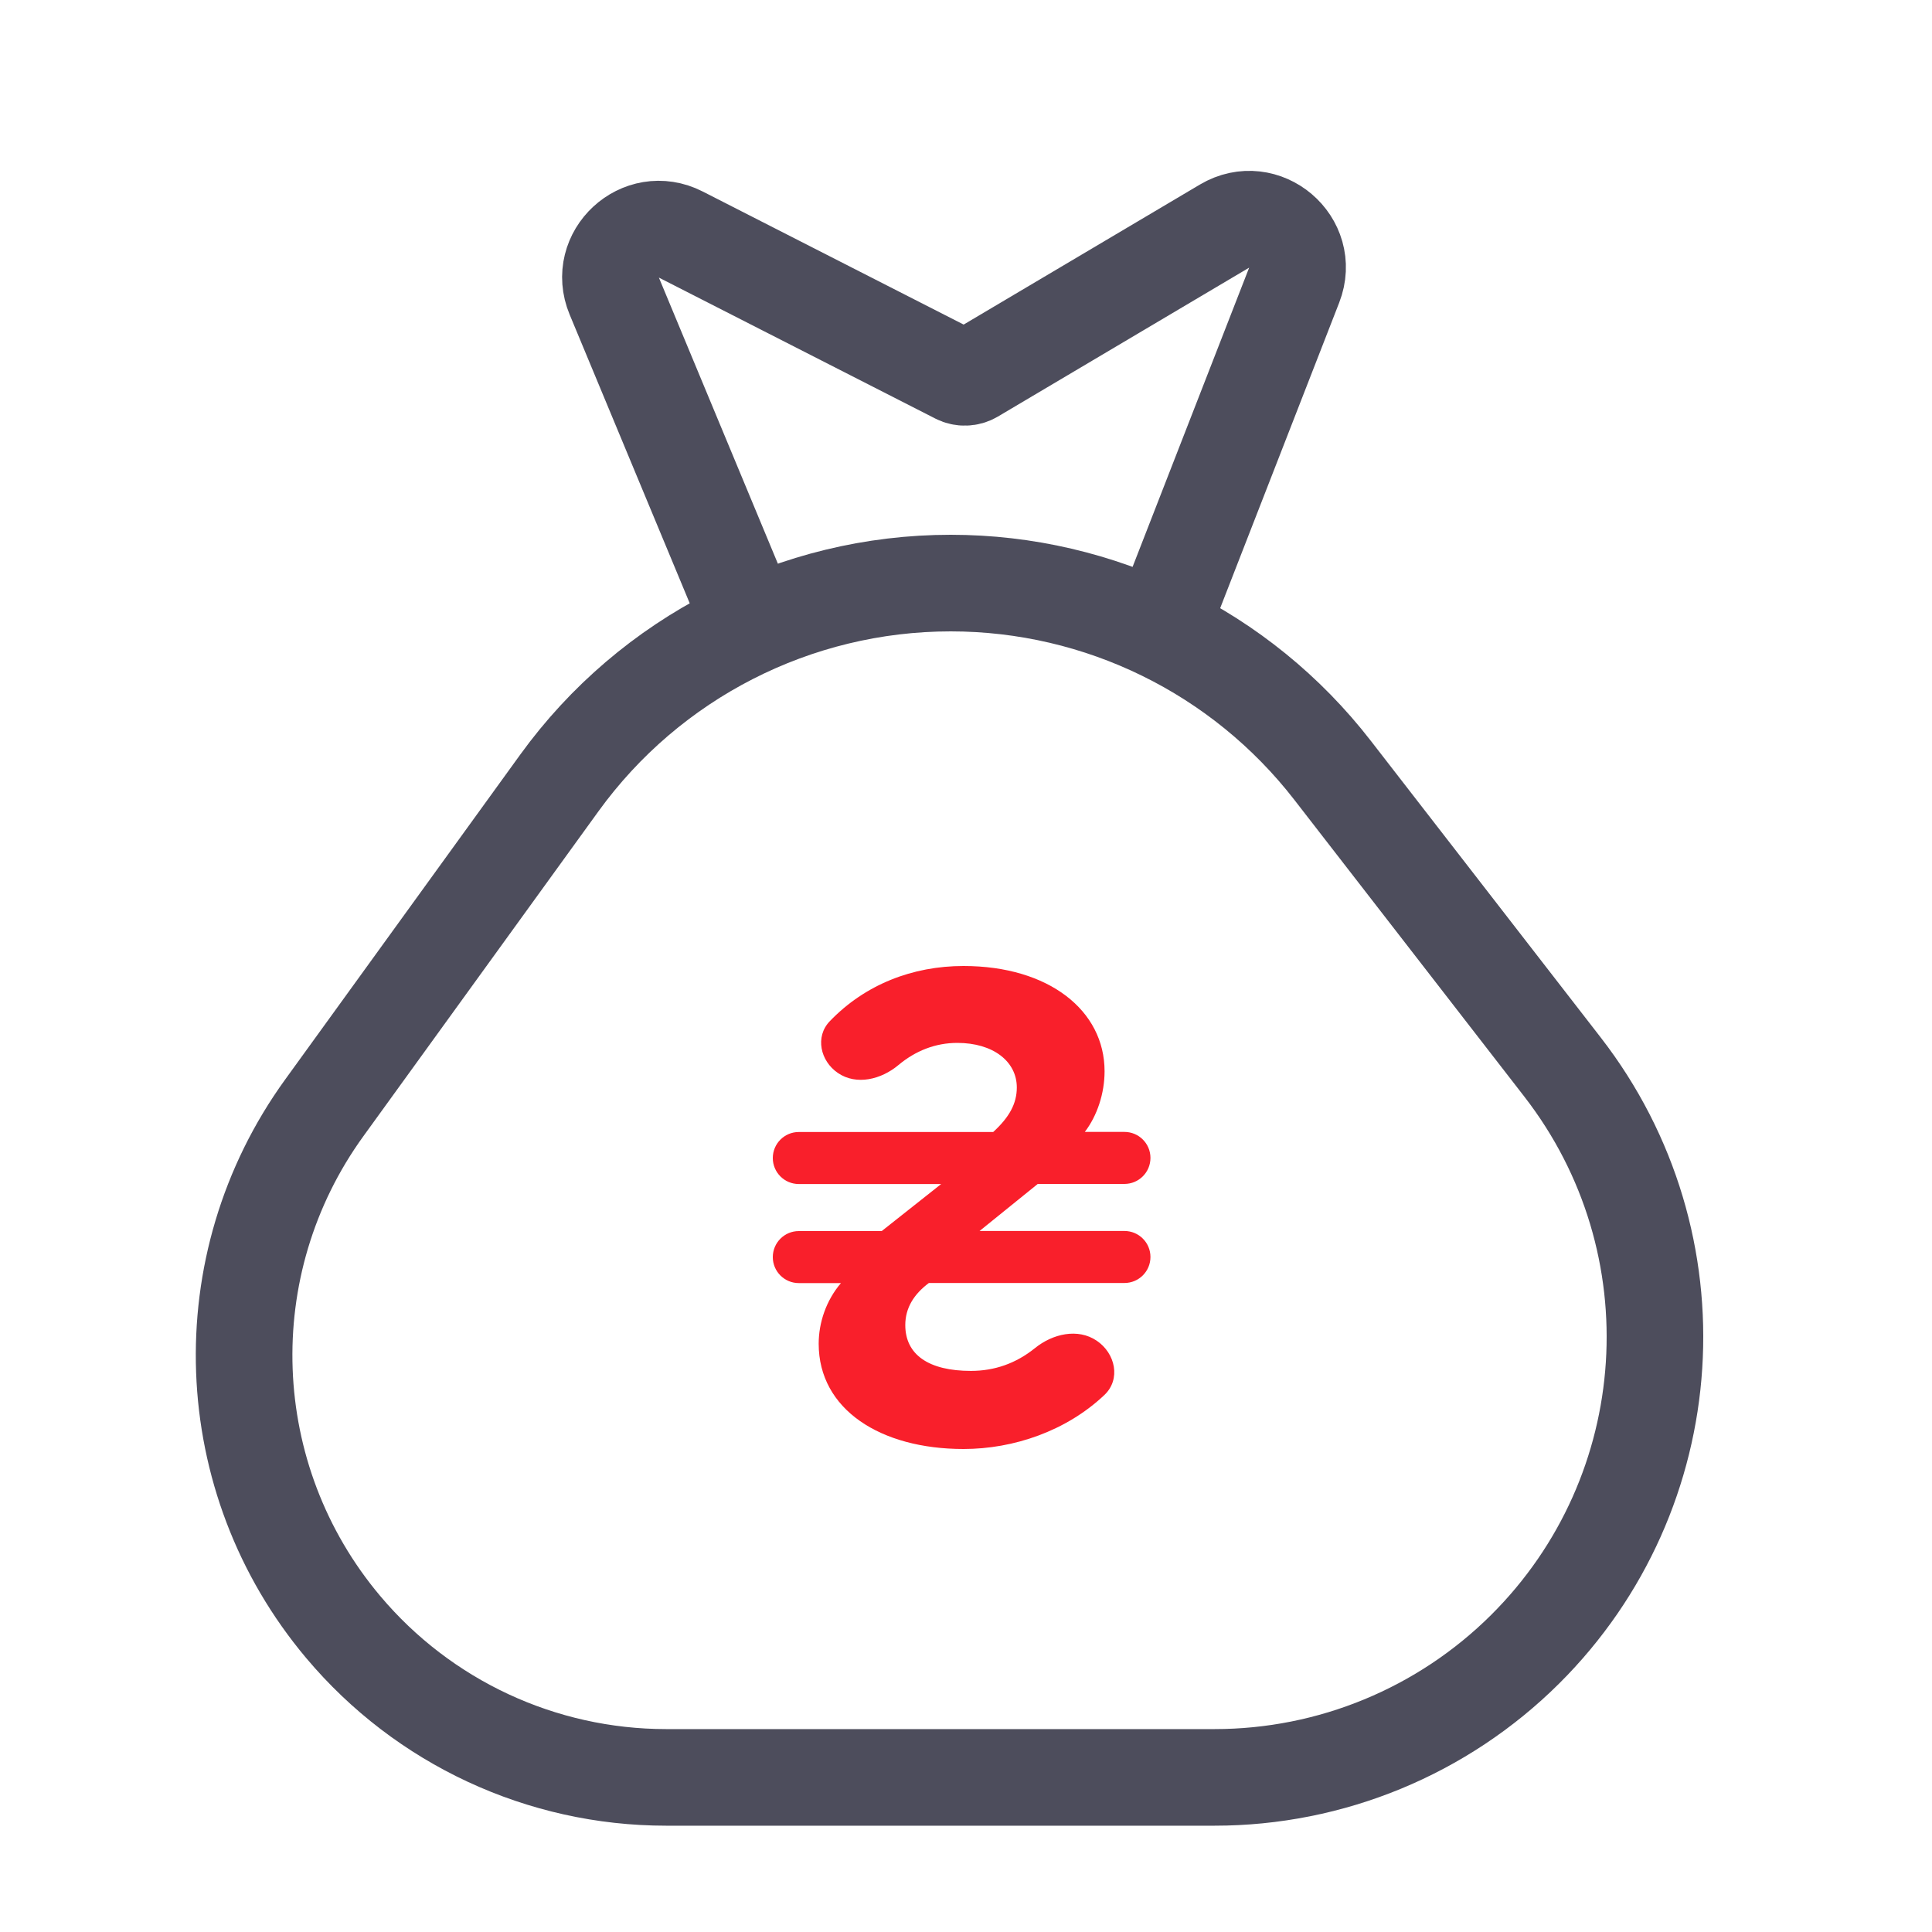
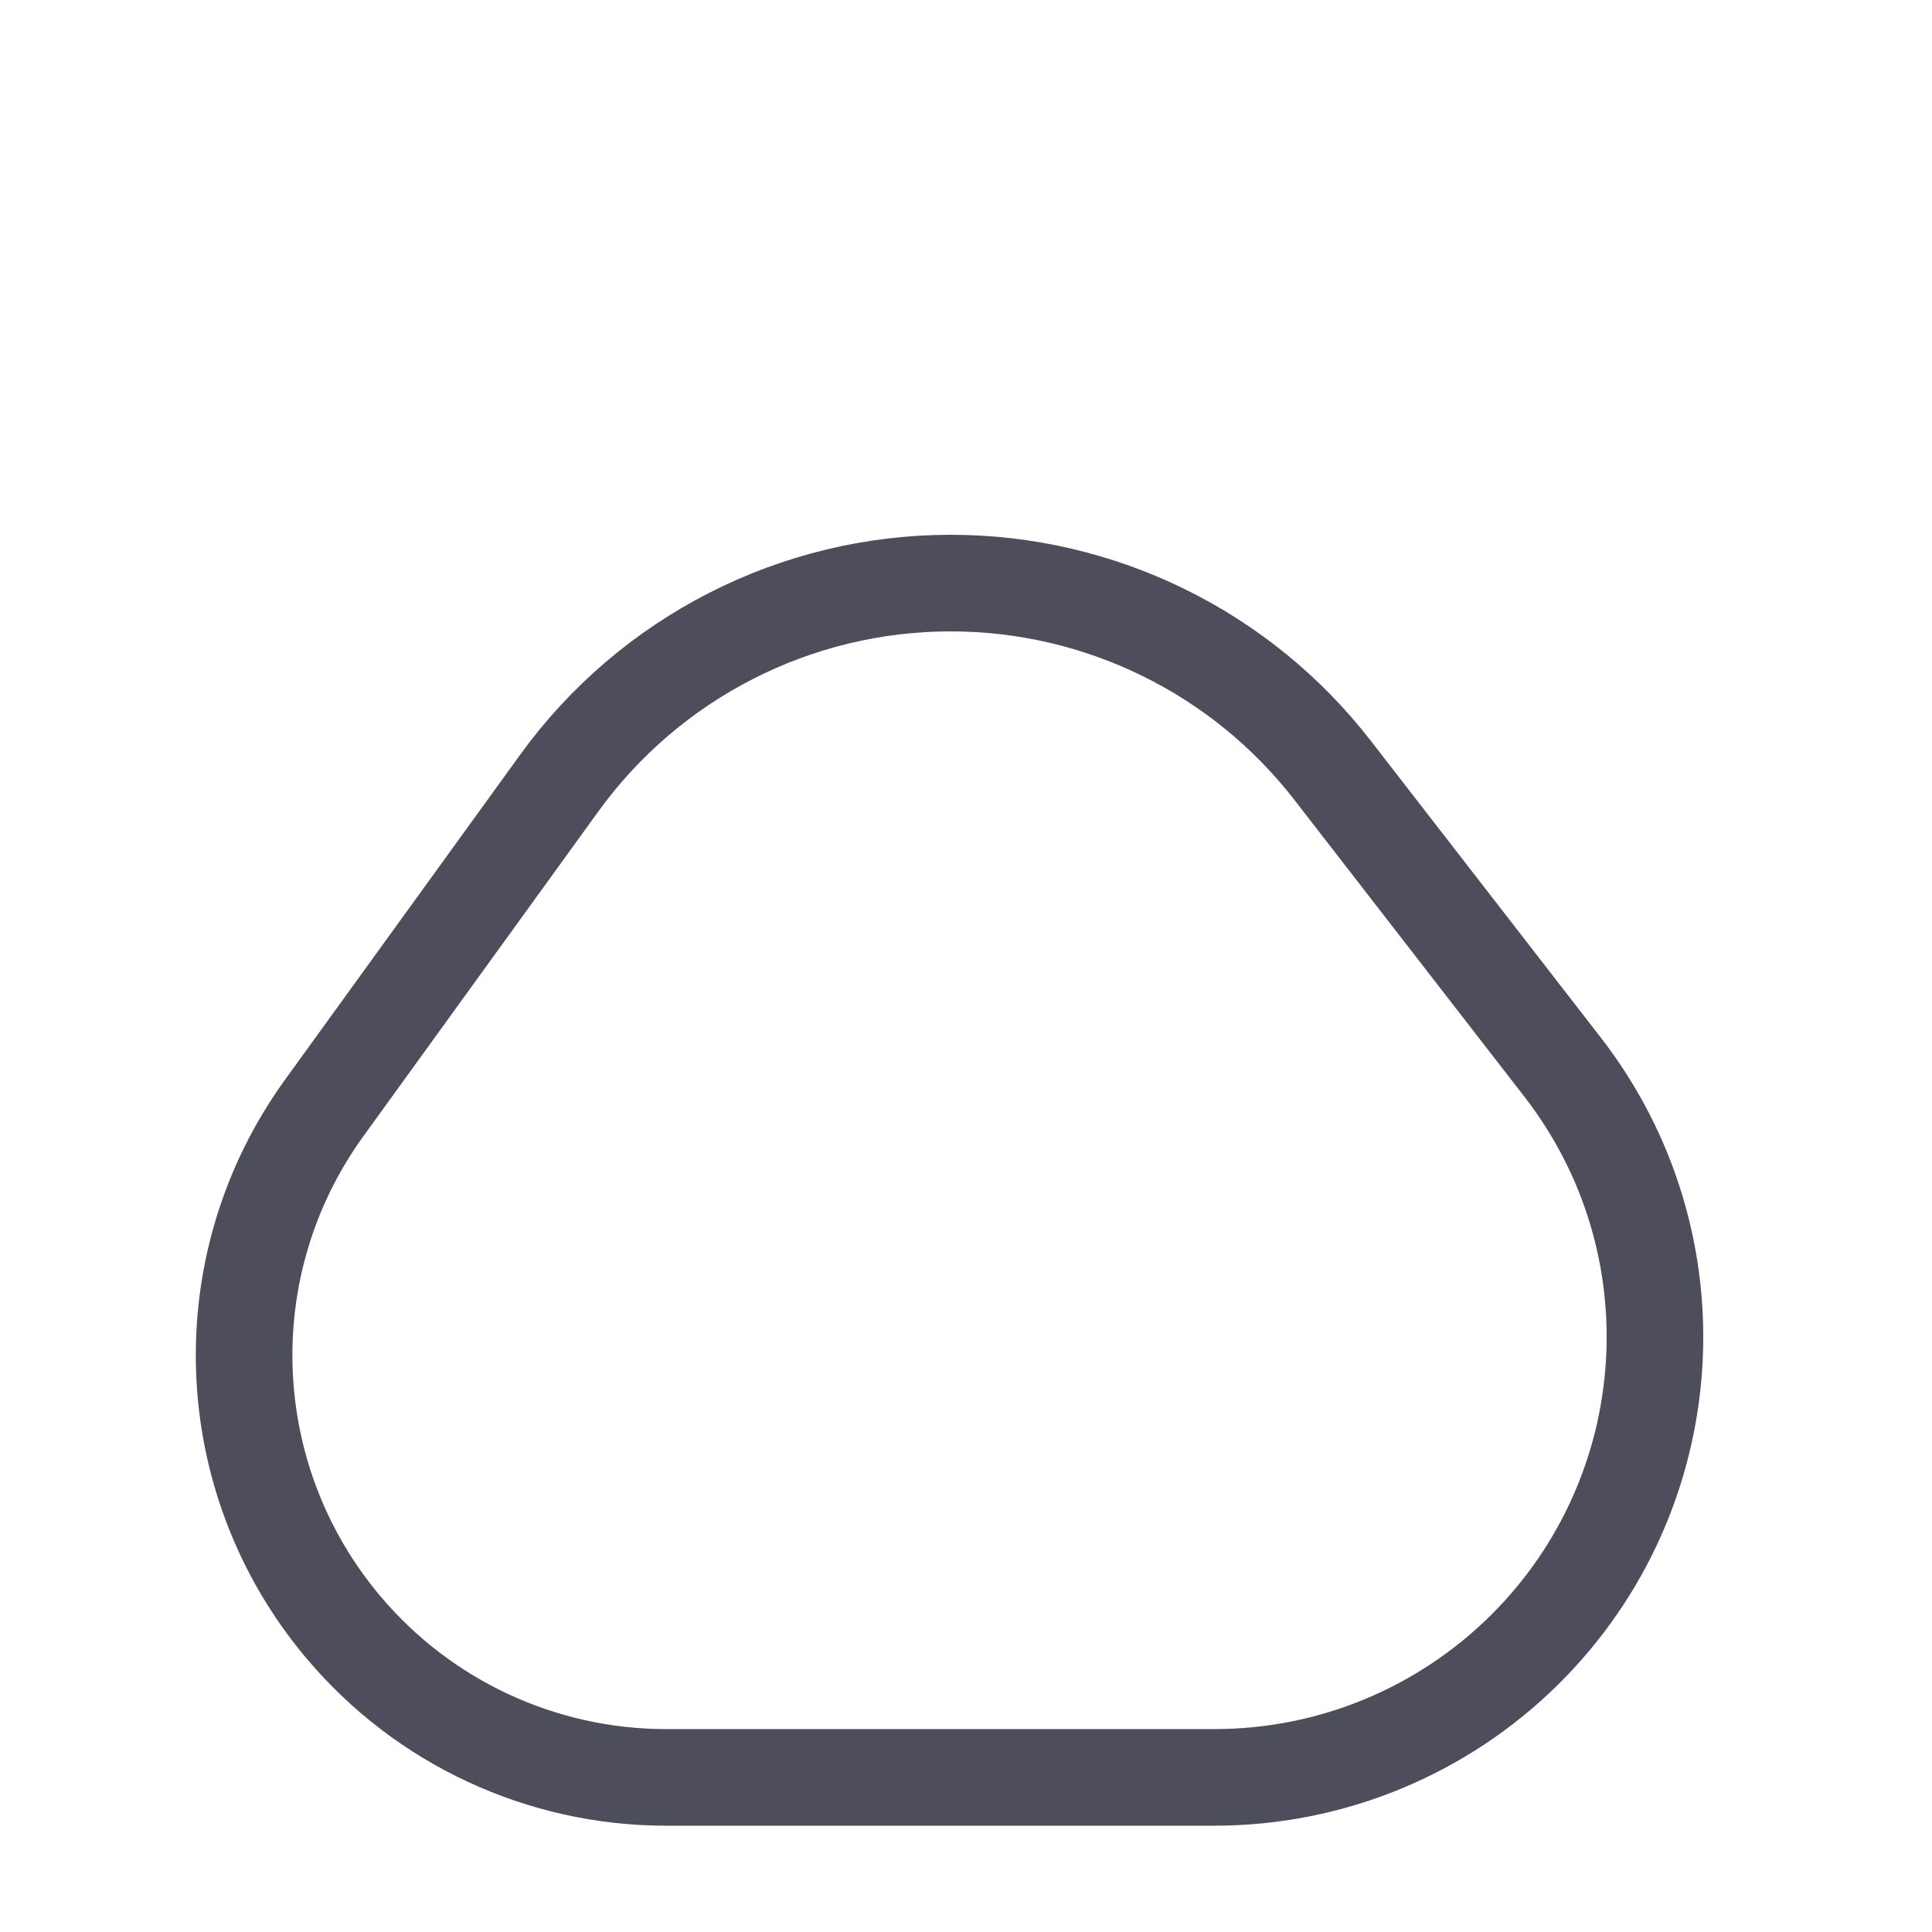
<svg xmlns="http://www.w3.org/2000/svg" width="40" height="40" viewBox="0 0 40 40" fill="none">
  <path d="M6.713 22.938L11.581 16.21C13.462 13.611 16.476 12.072 19.683 12.072C22.776 12.072 25.695 13.503 27.589 15.948L32.354 22.097C35.172 25.735 34.838 30.901 31.576 34.146C29.867 35.845 27.556 36.799 25.146 36.799H13.792C11.213 36.799 8.766 35.66 7.106 33.686C4.524 30.618 4.362 26.186 6.713 22.938Z" stroke="#4D4D5C" stroke-width="2" />
-   <path d="M15.432 12.656L12.718 6.131C12.36 5.272 13.267 4.433 14.095 4.856L19.819 7.775C19.924 7.828 20.049 7.824 20.151 7.764L25.353 4.681C26.17 4.197 27.139 5.019 26.794 5.905L24.164 12.656" stroke="#4D4D5C" stroke-width="2" />
-   <path d="M21.486 24.512L20.281 25.486H23.28C23.578 25.486 23.819 25.727 23.819 26.024C23.819 26.322 23.578 26.563 23.28 26.563H19.231C18.924 26.793 18.743 27.076 18.743 27.434C18.743 28.05 19.231 28.383 20.102 28.383C20.591 28.383 21.035 28.228 21.428 27.911C21.795 27.614 22.314 27.494 22.705 27.757C23.096 28.02 23.208 28.557 22.866 28.881C22.078 29.627 20.988 30 19.948 30C18.23 30 16.95 29.181 16.95 27.821C16.95 27.385 17.104 26.924 17.411 26.565H16.538C16.241 26.565 16 26.324 16 26.027C16 25.729 16.241 25.488 16.538 25.488H18.255L19.486 24.514H16.538C16.241 24.514 16 24.273 16 23.976C16 23.678 16.241 23.437 16.538 23.437H20.563C20.897 23.131 21.052 22.848 21.052 22.515C21.052 21.977 20.563 21.592 19.82 21.592C19.366 21.592 18.954 21.756 18.602 22.05C18.246 22.349 17.732 22.477 17.348 22.215C16.982 21.966 16.872 21.463 17.179 21.144C17.911 20.381 18.896 20 19.948 20C21.716 20 22.869 20.922 22.869 22.179C22.869 22.64 22.715 23.101 22.46 23.435H23.28C23.578 23.435 23.819 23.676 23.819 23.973C23.819 24.271 23.578 24.512 23.28 24.512H21.486Z" fill="#F91F2B" />
</svg>